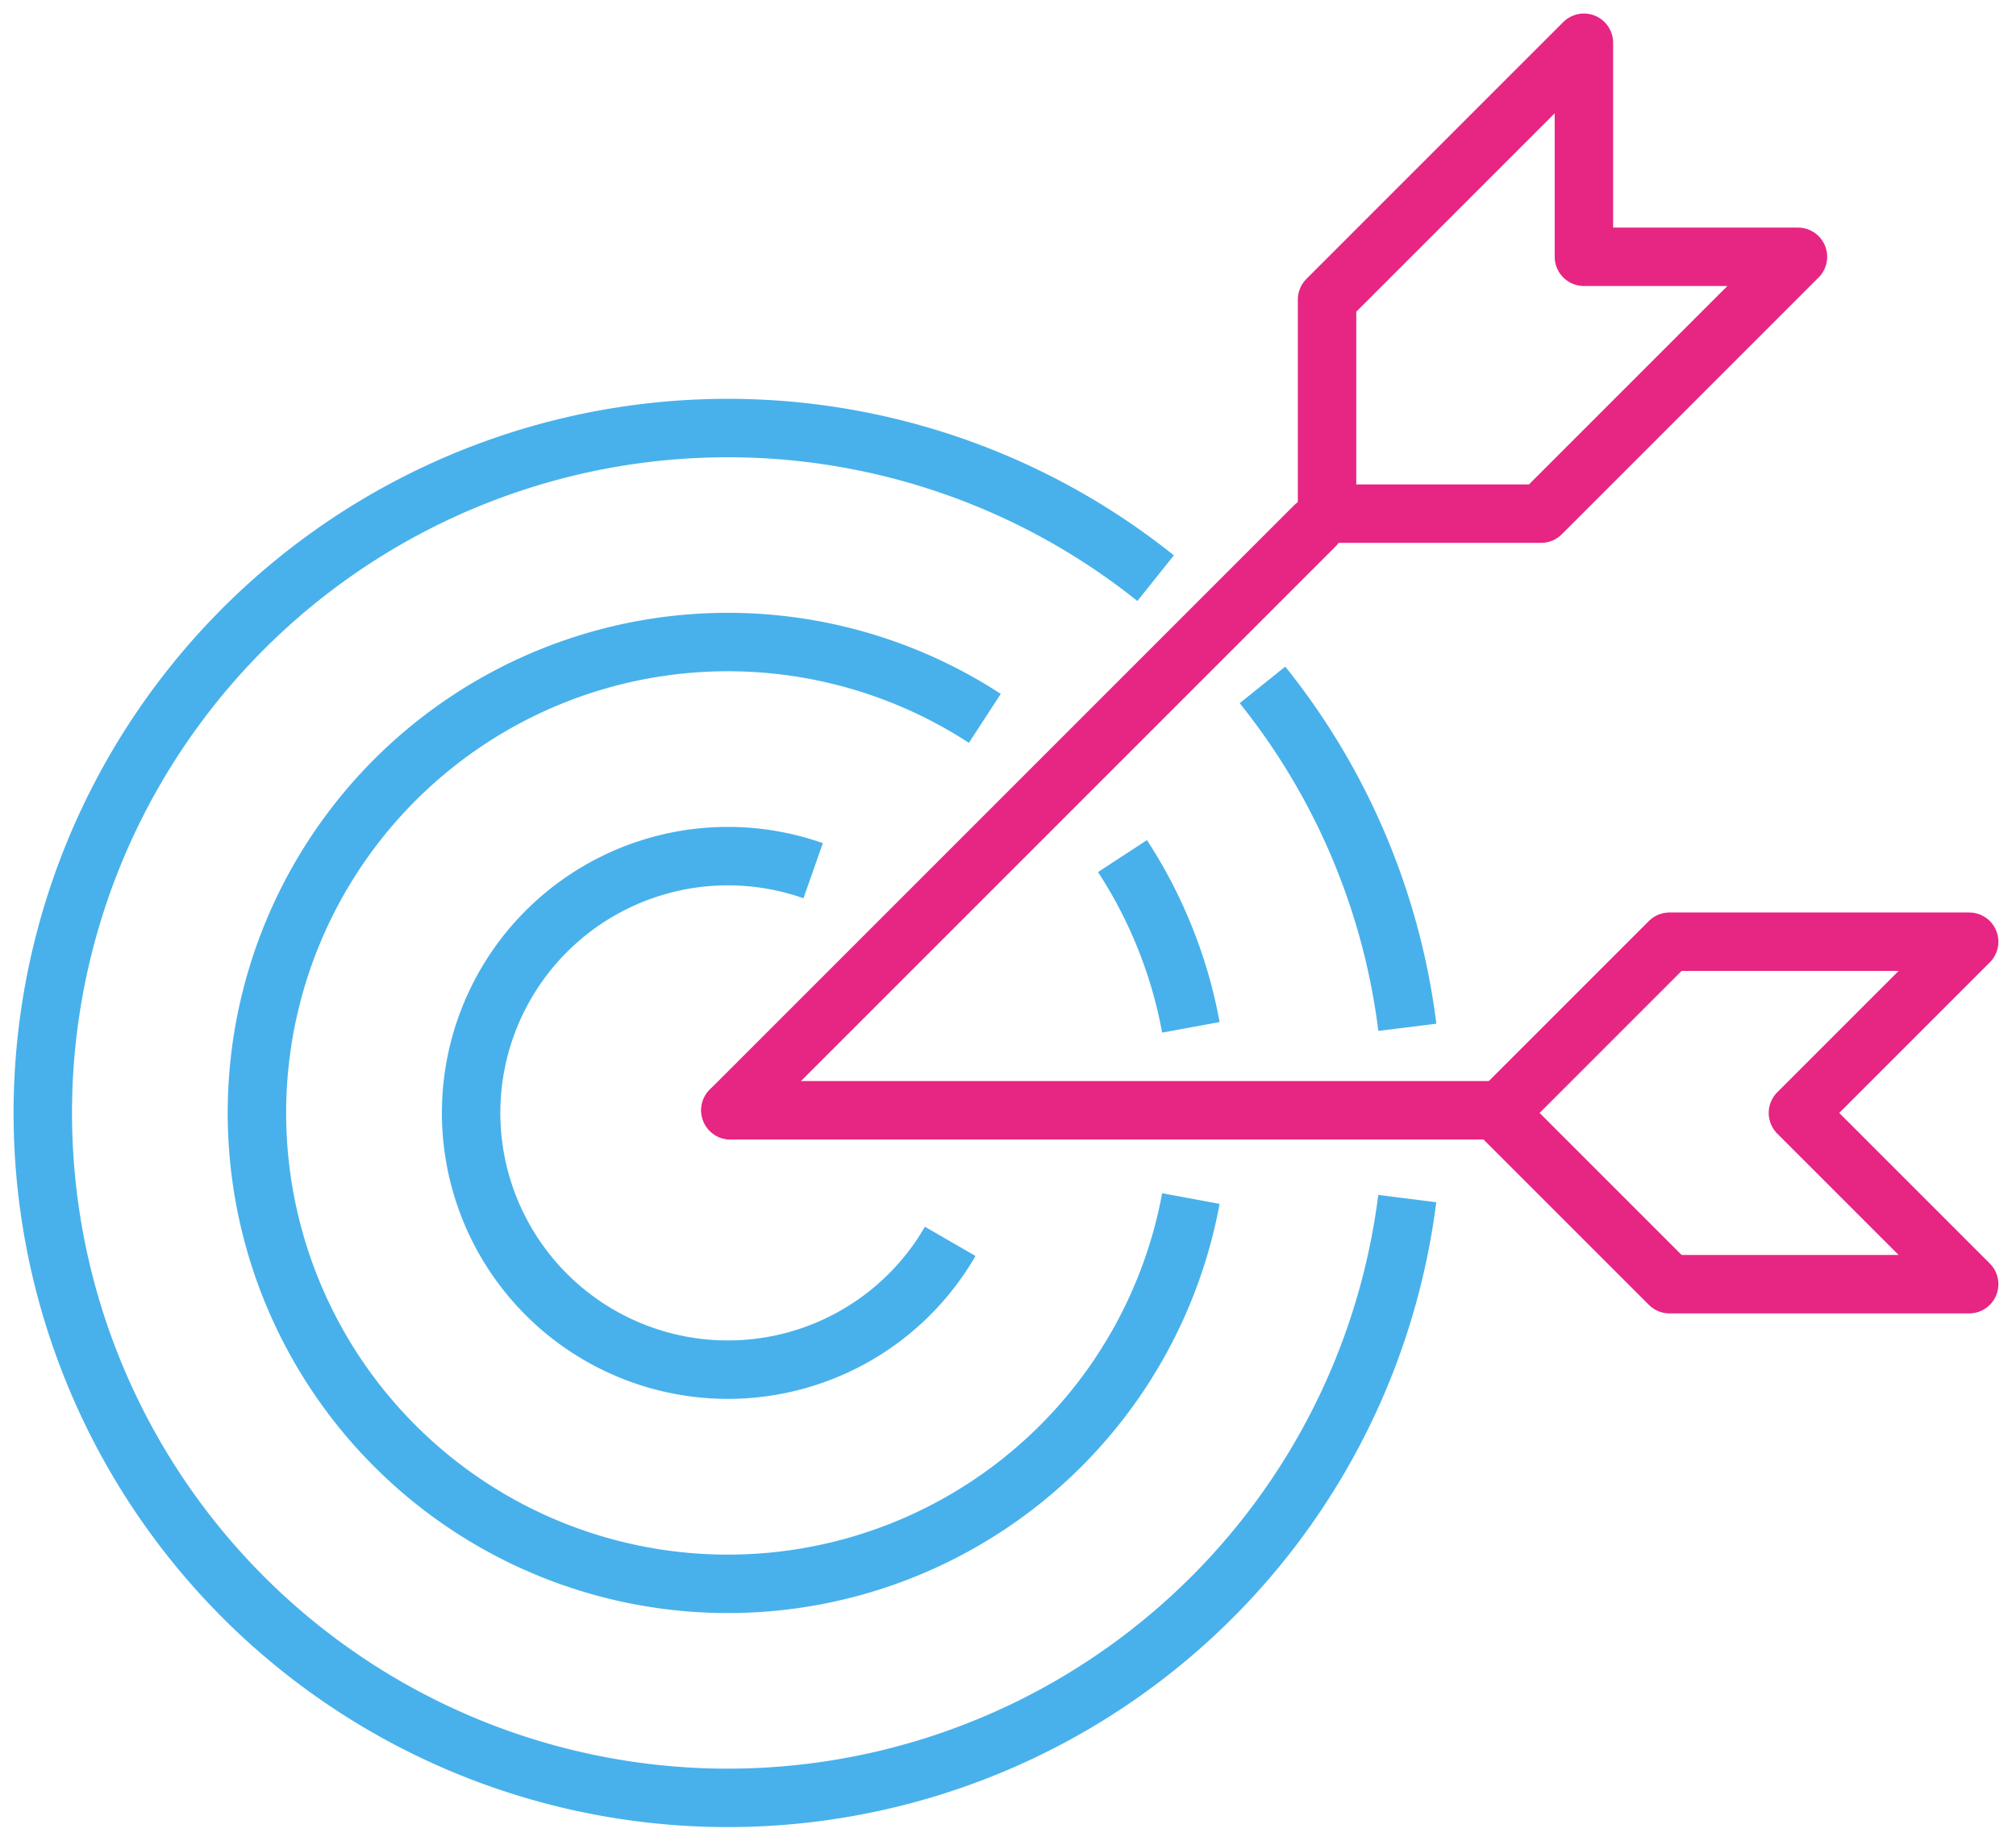
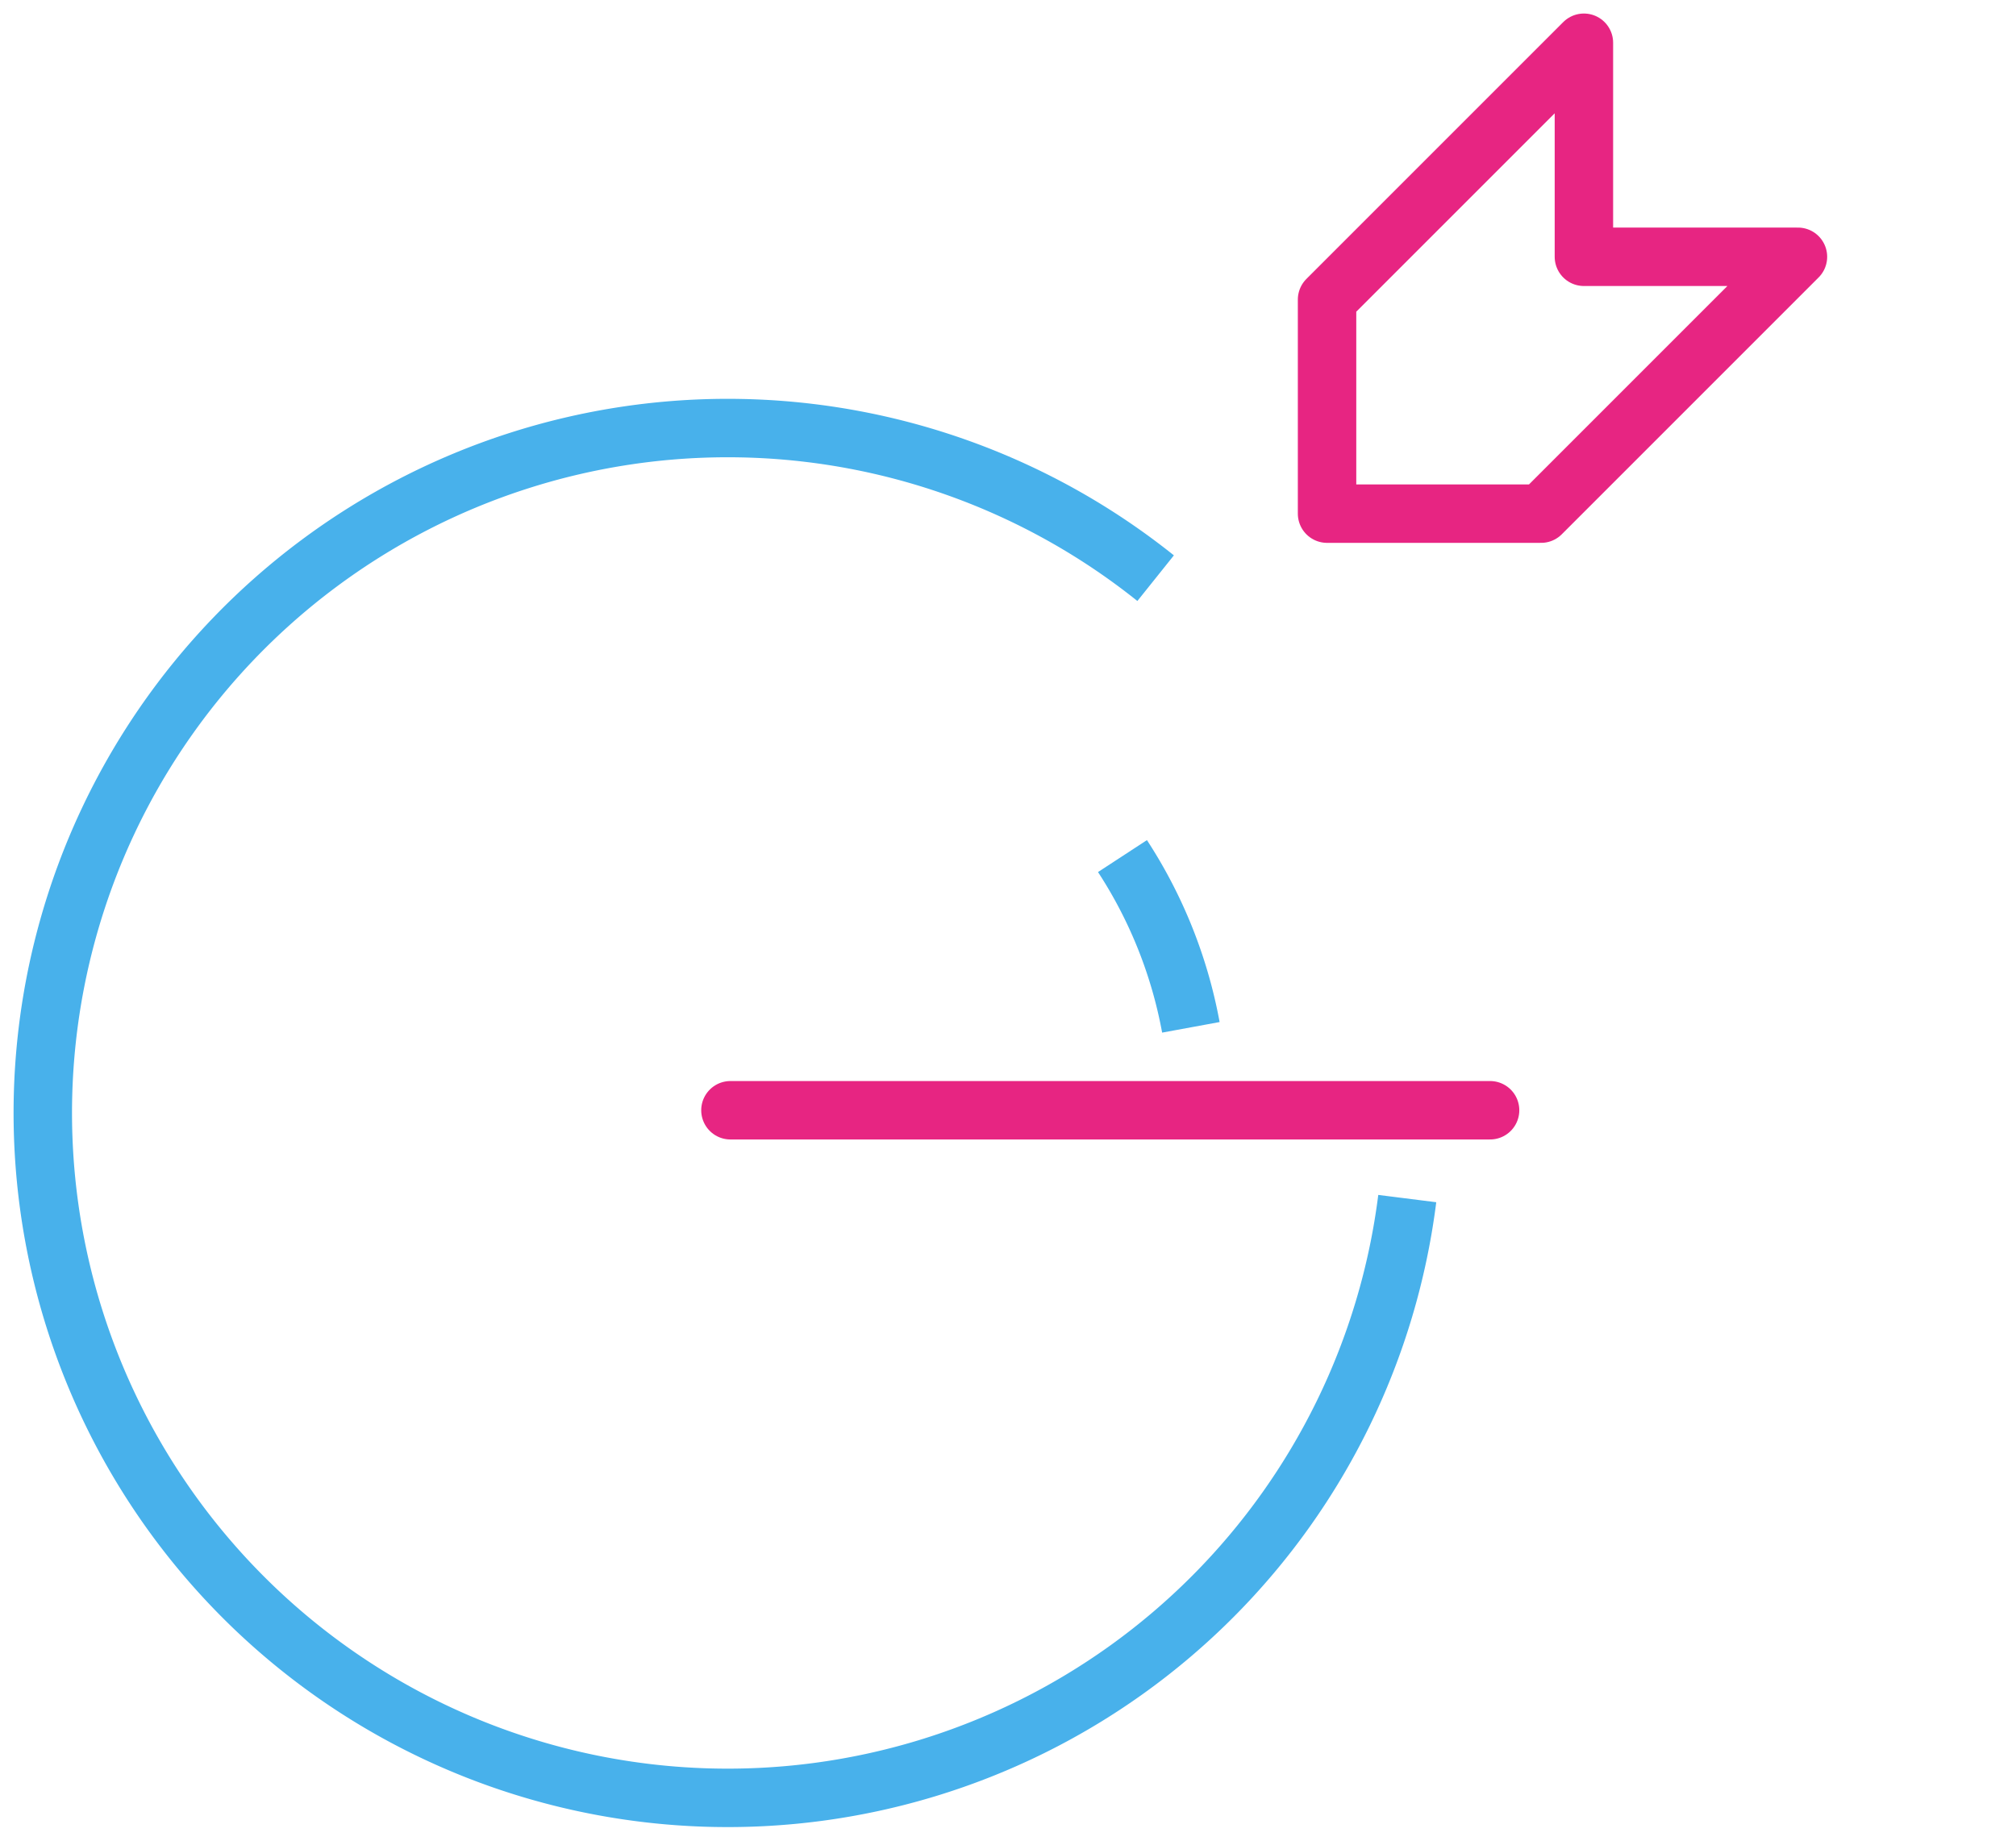
<svg xmlns="http://www.w3.org/2000/svg" width="69" height="63" viewBox="0 0 69 63">
  <defs>
    <clipPath id="clip-path">
-       <rect id="Rectangle_467" data-name="Rectangle 467" width="69" height="63" transform="translate(0 0.002)" fill="none" stroke="#c74281" stroke-width="1" />
-     </clipPath>
+       </clipPath>
    <clipPath id="clip-path-2">
      <rect id="Rectangle_468" data-name="Rectangle 468" width="69" height="63" transform="translate(0 0.002)" fill="none" stroke="#b5c636" stroke-width="1" />
    </clipPath>
  </defs>
  <g id="Group_10996" data-name="Group 10996" transform="translate(0 -0.002)">
    <g id="Group_10993" data-name="Group 10993">
      <g id="Group_10992" data-name="Group 10992" clip-path="url(#clip-path)">
        <path id="Path_920" data-name="Path 920" d="M51.117,22H40.861L35,27.861l5.861,5.861H51.117l-5.861-5.861Z" transform="translate(16.28 10.233)" fill="none" stroke="#e72582" stroke-linecap="round" stroke-linejoin="round" stroke-width="2" />
      </g>
    </g>
-     <line id="Line_68" data-name="Line 68" y1="20" x2="20" transform="translate(25 18.002)" fill="none" stroke="#e72582" stroke-linecap="round" stroke-miterlimit="10" stroke-width="2" />
    <line id="Line_69" data-name="Line 69" x2="26" transform="translate(25 38.002)" fill="none" stroke="#e72582" stroke-linecap="round" stroke-miterlimit="10" stroke-width="2" />
    <g id="Group_10995" data-name="Group 10995">
      <g id="Group_10994" data-name="Group 10994" clip-path="url(#clip-path-2)">
-         <path id="Path_921" data-name="Path 921" d="M27.405,33.186A8.788,8.788,0,1,1,22.714,20.5" transform="translate(5.117 9.303)" fill="none" stroke="#48b1eb" stroke-miterlimit="10" stroke-width="2" />
        <path id="Path_922" data-name="Path 922" d="M39.791,1,31,9.791v7.326h7.326l8.791-8.791H39.791Z" transform="translate(14.42 0.465)" fill="none" stroke="#e72582" stroke-linecap="round" stroke-linejoin="round" stroke-width="2" />
-         <path id="Path_923" data-name="Path 923" d="M37.968,34.047a16.117,16.117,0,1,1-7.052-16.435" transform="translate(2.791 6.977)" fill="none" stroke="#48b1eb" stroke-miterlimit="10" stroke-width="2" />
        <path id="Path_924" data-name="Path 924" d="M26.221,20a16.025,16.025,0,0,1,2.341,5.861" transform="translate(12.197 9.303)" fill="none" stroke="#48b1eb" stroke-miterlimit="10" stroke-width="2" />
        <path id="Path_925" data-name="Path 925" d="M47.7,36.373a23.442,23.442,0,1,1-8.612-21.234" transform="translate(0.465 4.652)" fill="none" stroke="#48b1eb" stroke-miterlimit="10" stroke-width="2" />
-         <path id="Path_926" data-name="Path 926" d="M29.492,16A23.339,23.339,0,0,1,34.45,27.72" transform="translate(13.718 7.443)" fill="none" stroke="#48b1eb" stroke-miterlimit="10" stroke-width="2" />
      </g>
    </g>
  </g>
</svg>